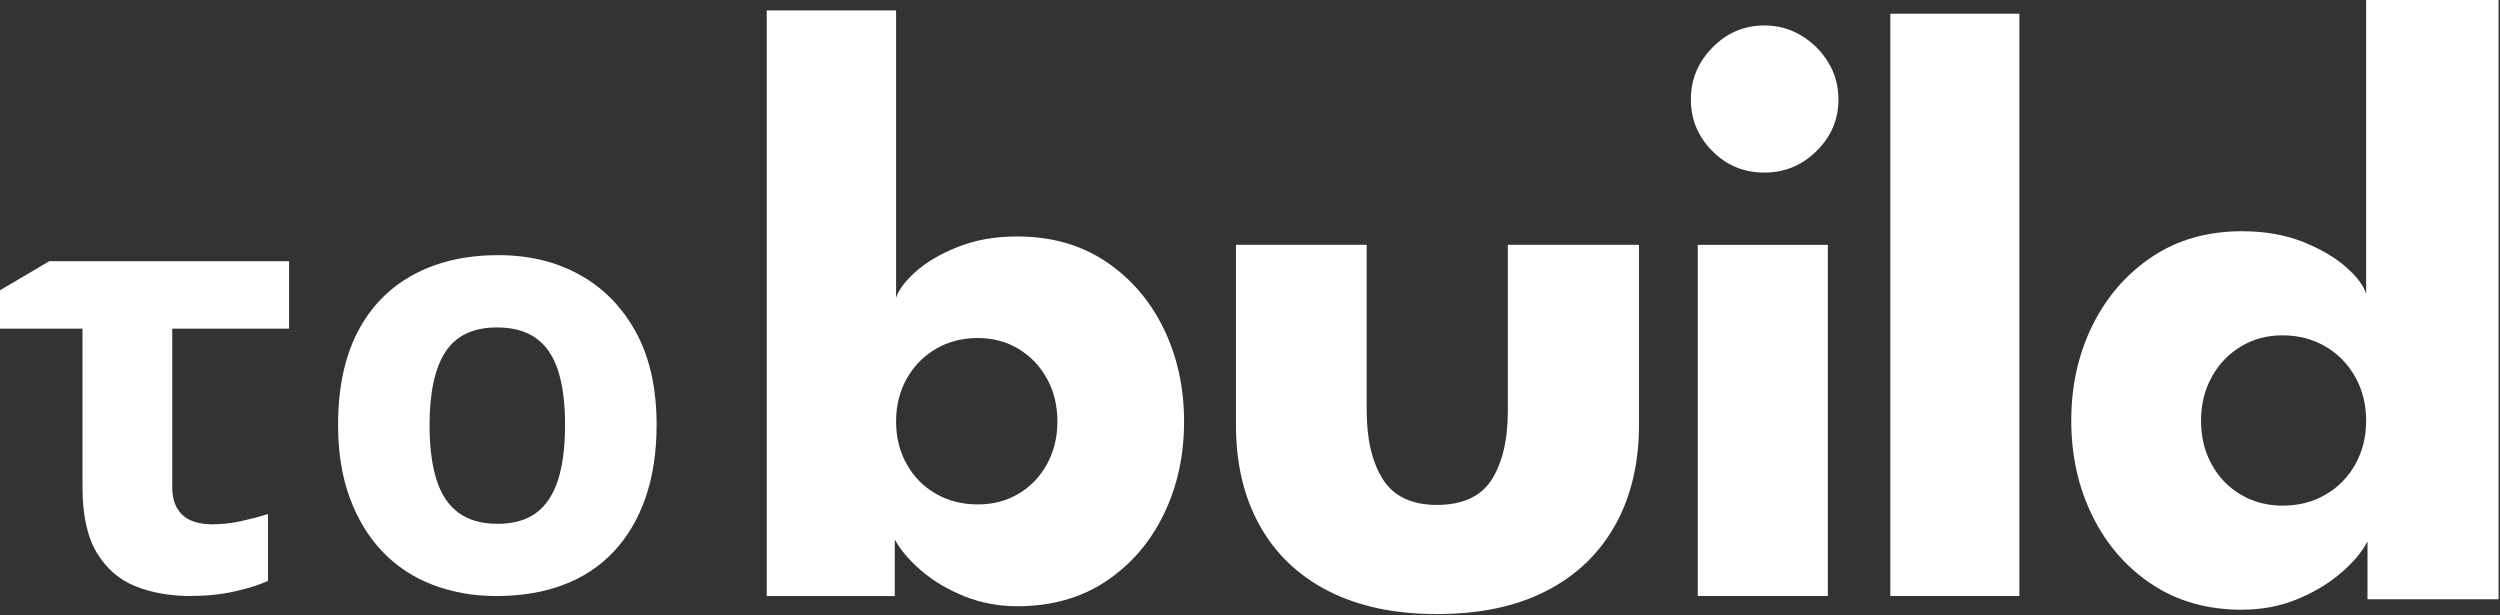
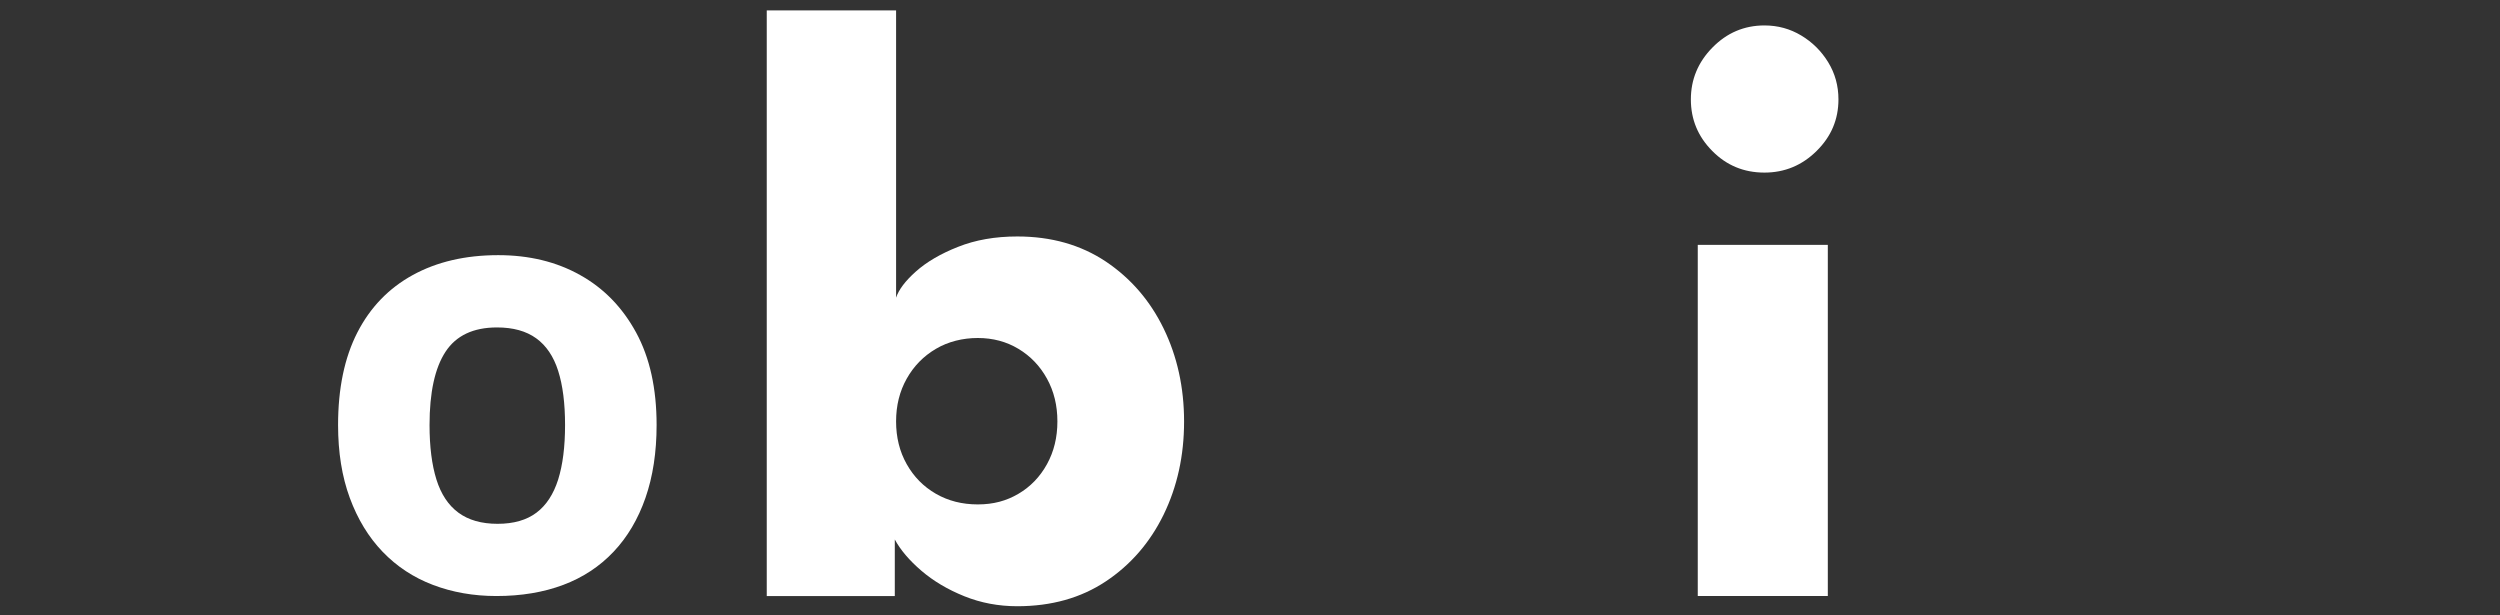
<svg xmlns="http://www.w3.org/2000/svg" width="837" height="206" viewBox="0 0 837 206" fill="none">
  <rect x="0" y="0" width="837" height="206" fill="#333333" stroke="none" />
  <g clip-path="url(#clip0_4101_110)">
-     <path d="M750.615 204.145C739.044 204.145 728.988 201.306 720.424 195.604C711.86 189.927 705.244 182.277 700.529 172.703C695.814 163.128 693.457 152.519 693.457 140.852C693.457 129.184 695.814 118.575 700.529 109.001C705.244 99.426 711.884 91.776 720.424 86.026C728.988 80.301 739.044 77.414 750.615 77.414C758.289 77.414 765.097 78.617 771.039 80.975C776.957 83.356 781.768 86.171 785.473 89.443C789.178 92.69 791.391 95.697 792.185 98.416V0H836.521V200.632H792.642V181.243C790.79 184.851 787.783 188.412 783.597 191.948C779.411 195.508 774.503 198.419 768.874 200.705C763.245 202.99 757.158 204.121 750.639 204.121L750.615 204.145ZM764.183 169.287C769.524 169.287 774.311 168.084 778.545 165.63C782.779 163.2 786.099 159.832 788.528 155.502C790.958 151.172 792.185 146.288 792.185 140.852C792.185 135.415 790.958 130.531 788.528 126.201C786.099 121.871 782.779 118.479 778.545 116.001C774.311 113.523 769.524 112.272 764.183 112.272C758.842 112.272 754.392 113.523 750.254 116.001C746.116 118.479 742.869 121.895 740.487 126.201C738.106 130.531 736.903 135.415 736.903 140.852C736.903 146.288 738.082 151.172 740.487 155.502C742.869 159.832 746.116 163.2 750.254 165.63C754.392 168.06 759.035 169.287 764.183 169.287Z" fill="white" />
-     <path d="M676.088 199.55H632.882V4.595H676.088V199.55Z" fill="white" />
    <path d="M590.735 57.784C583.854 57.784 578.033 55.378 573.269 50.543C568.482 45.732 566.101 39.982 566.101 33.294C566.101 26.607 568.506 20.809 573.342 15.901C578.153 10.994 583.975 8.516 590.735 8.516C595.233 8.516 599.323 9.647 603.052 11.884C606.78 14.121 609.787 17.104 612.073 20.833C614.358 24.562 615.513 28.7 615.513 33.294C615.513 39.982 613.083 45.732 608.2 50.543C603.34 55.354 597.519 57.784 590.735 57.784ZM568.41 199.55V81.985H611.953V199.55H568.41Z" fill="white" />
-     <path d="M457.581 137.58C457.581 147.13 459.385 154.78 462.994 160.482C466.602 166.183 472.664 169.046 481.132 169.046C489.6 169.046 495.927 166.183 499.488 160.482C503.048 154.78 504.828 147.13 504.828 137.58V81.961H548.732V142.247C548.732 155.117 546.061 166.328 540.745 175.83C535.428 185.332 527.754 192.694 517.698 197.842C507.643 203.014 495.446 205.588 481.108 205.588C466.771 205.588 454.718 202.99 444.663 197.842C434.607 192.67 426.957 185.332 421.688 175.83C416.42 166.328 413.798 155.117 413.798 142.247V81.961H457.557V137.58H457.581Z" fill="white" />
    <path d="M256.708 199.502V3.488H300.01V99.667C300.876 97.02 303.065 94.085 306.626 90.91C310.186 87.734 314.877 84.968 320.723 82.659C326.569 80.325 333.184 79.17 340.594 79.17C351.996 79.17 361.86 81.985 370.231 87.566C378.579 93.171 385.05 100.653 389.597 110.011C394.144 119.369 396.429 129.737 396.429 141.14C396.429 152.543 394.144 162.911 389.597 172.27C385.026 181.628 378.579 189.085 370.231 194.642C361.884 200.199 351.996 202.966 340.594 202.966C334.315 202.966 328.421 201.859 322.864 199.622C317.307 197.385 312.52 194.546 308.478 191.082C304.436 187.618 301.478 184.129 299.577 180.617V199.574H256.684L256.708 199.502ZM354.017 141.092C354.017 135.776 352.863 131.012 350.529 126.778C348.196 122.544 345.02 119.225 340.979 116.795C336.937 114.365 332.414 113.162 327.362 113.162C322.311 113.162 317.451 114.365 313.337 116.795C309.2 119.225 305.952 122.544 303.57 126.778C301.189 131.012 300.01 135.776 300.01 141.092C300.01 146.409 301.189 151.196 303.57 155.406C305.952 159.64 309.2 162.936 313.337 165.317C317.475 167.699 322.142 168.878 327.362 168.878C332.583 168.878 336.937 167.699 340.979 165.317C345.02 162.936 348.196 159.64 350.529 155.406C352.863 151.172 354.017 146.409 354.017 141.092Z" fill="white" />
-     <path d="M63.919 199.55C57.062 199.55 50.904 198.467 45.467 196.326C40.03 194.185 35.7 190.456 32.452 185.14C29.229 179.823 27.617 172.462 27.617 163.056V110.035H0V97.189L16.479 87.446H96.78V110.035H57.664V163.056C57.664 165.87 58.193 168.228 59.276 170.104C60.358 171.981 61.898 173.376 63.919 174.242C65.939 175.108 68.225 175.541 70.775 175.541C74.142 175.541 77.366 175.204 80.445 174.531C83.525 173.857 86.628 173.063 89.731 172.101V194.474C86.772 195.821 83.043 197 78.545 198.01C74.046 199.02 69.163 199.526 63.919 199.526V199.55Z" fill="white" />
    <path d="M219.83 142.295C219.83 151.436 218.579 159.568 216.101 166.688C213.623 173.809 210.063 179.823 205.42 184.731C200.777 189.638 195.172 193.343 188.58 195.821C181.988 198.299 174.531 199.55 166.207 199.55C158.533 199.55 151.461 198.299 144.941 195.821C138.422 193.343 132.817 189.638 128.102 184.731C123.387 179.823 119.73 173.809 117.108 166.688C114.486 159.568 113.187 151.436 113.187 142.295C113.187 130.074 115.328 119.754 119.634 111.334C123.94 102.938 130.122 96.515 138.181 92.089C146.24 87.662 155.791 85.425 166.809 85.425C177.153 85.425 186.295 87.638 194.233 92.089C202.172 96.515 208.403 102.938 212.973 111.334C217.544 119.73 219.83 130.05 219.83 142.295ZM143.811 142.295C143.811 149.56 144.58 155.646 146.12 160.554C147.66 165.461 150.113 169.166 153.481 171.644C156.849 174.122 161.204 175.373 166.592 175.373C171.981 175.373 176.311 174.122 179.607 171.644C182.903 169.166 185.308 165.461 186.872 160.554C188.412 155.646 189.181 149.56 189.181 142.295C189.181 135.03 188.412 128.992 186.872 124.156C185.332 119.321 182.879 115.688 179.511 113.259C176.143 110.829 171.788 109.626 166.4 109.626C158.461 109.626 152.712 112.344 149.151 117.781C145.591 123.218 143.811 131.397 143.811 142.271V142.295Z" fill="white" />
  </g>
  <defs>
    <clipPath id="clip0_4101_110">
      <rect width="837" height="206" fill="white" />
    </clipPath>
  </defs>
</svg>